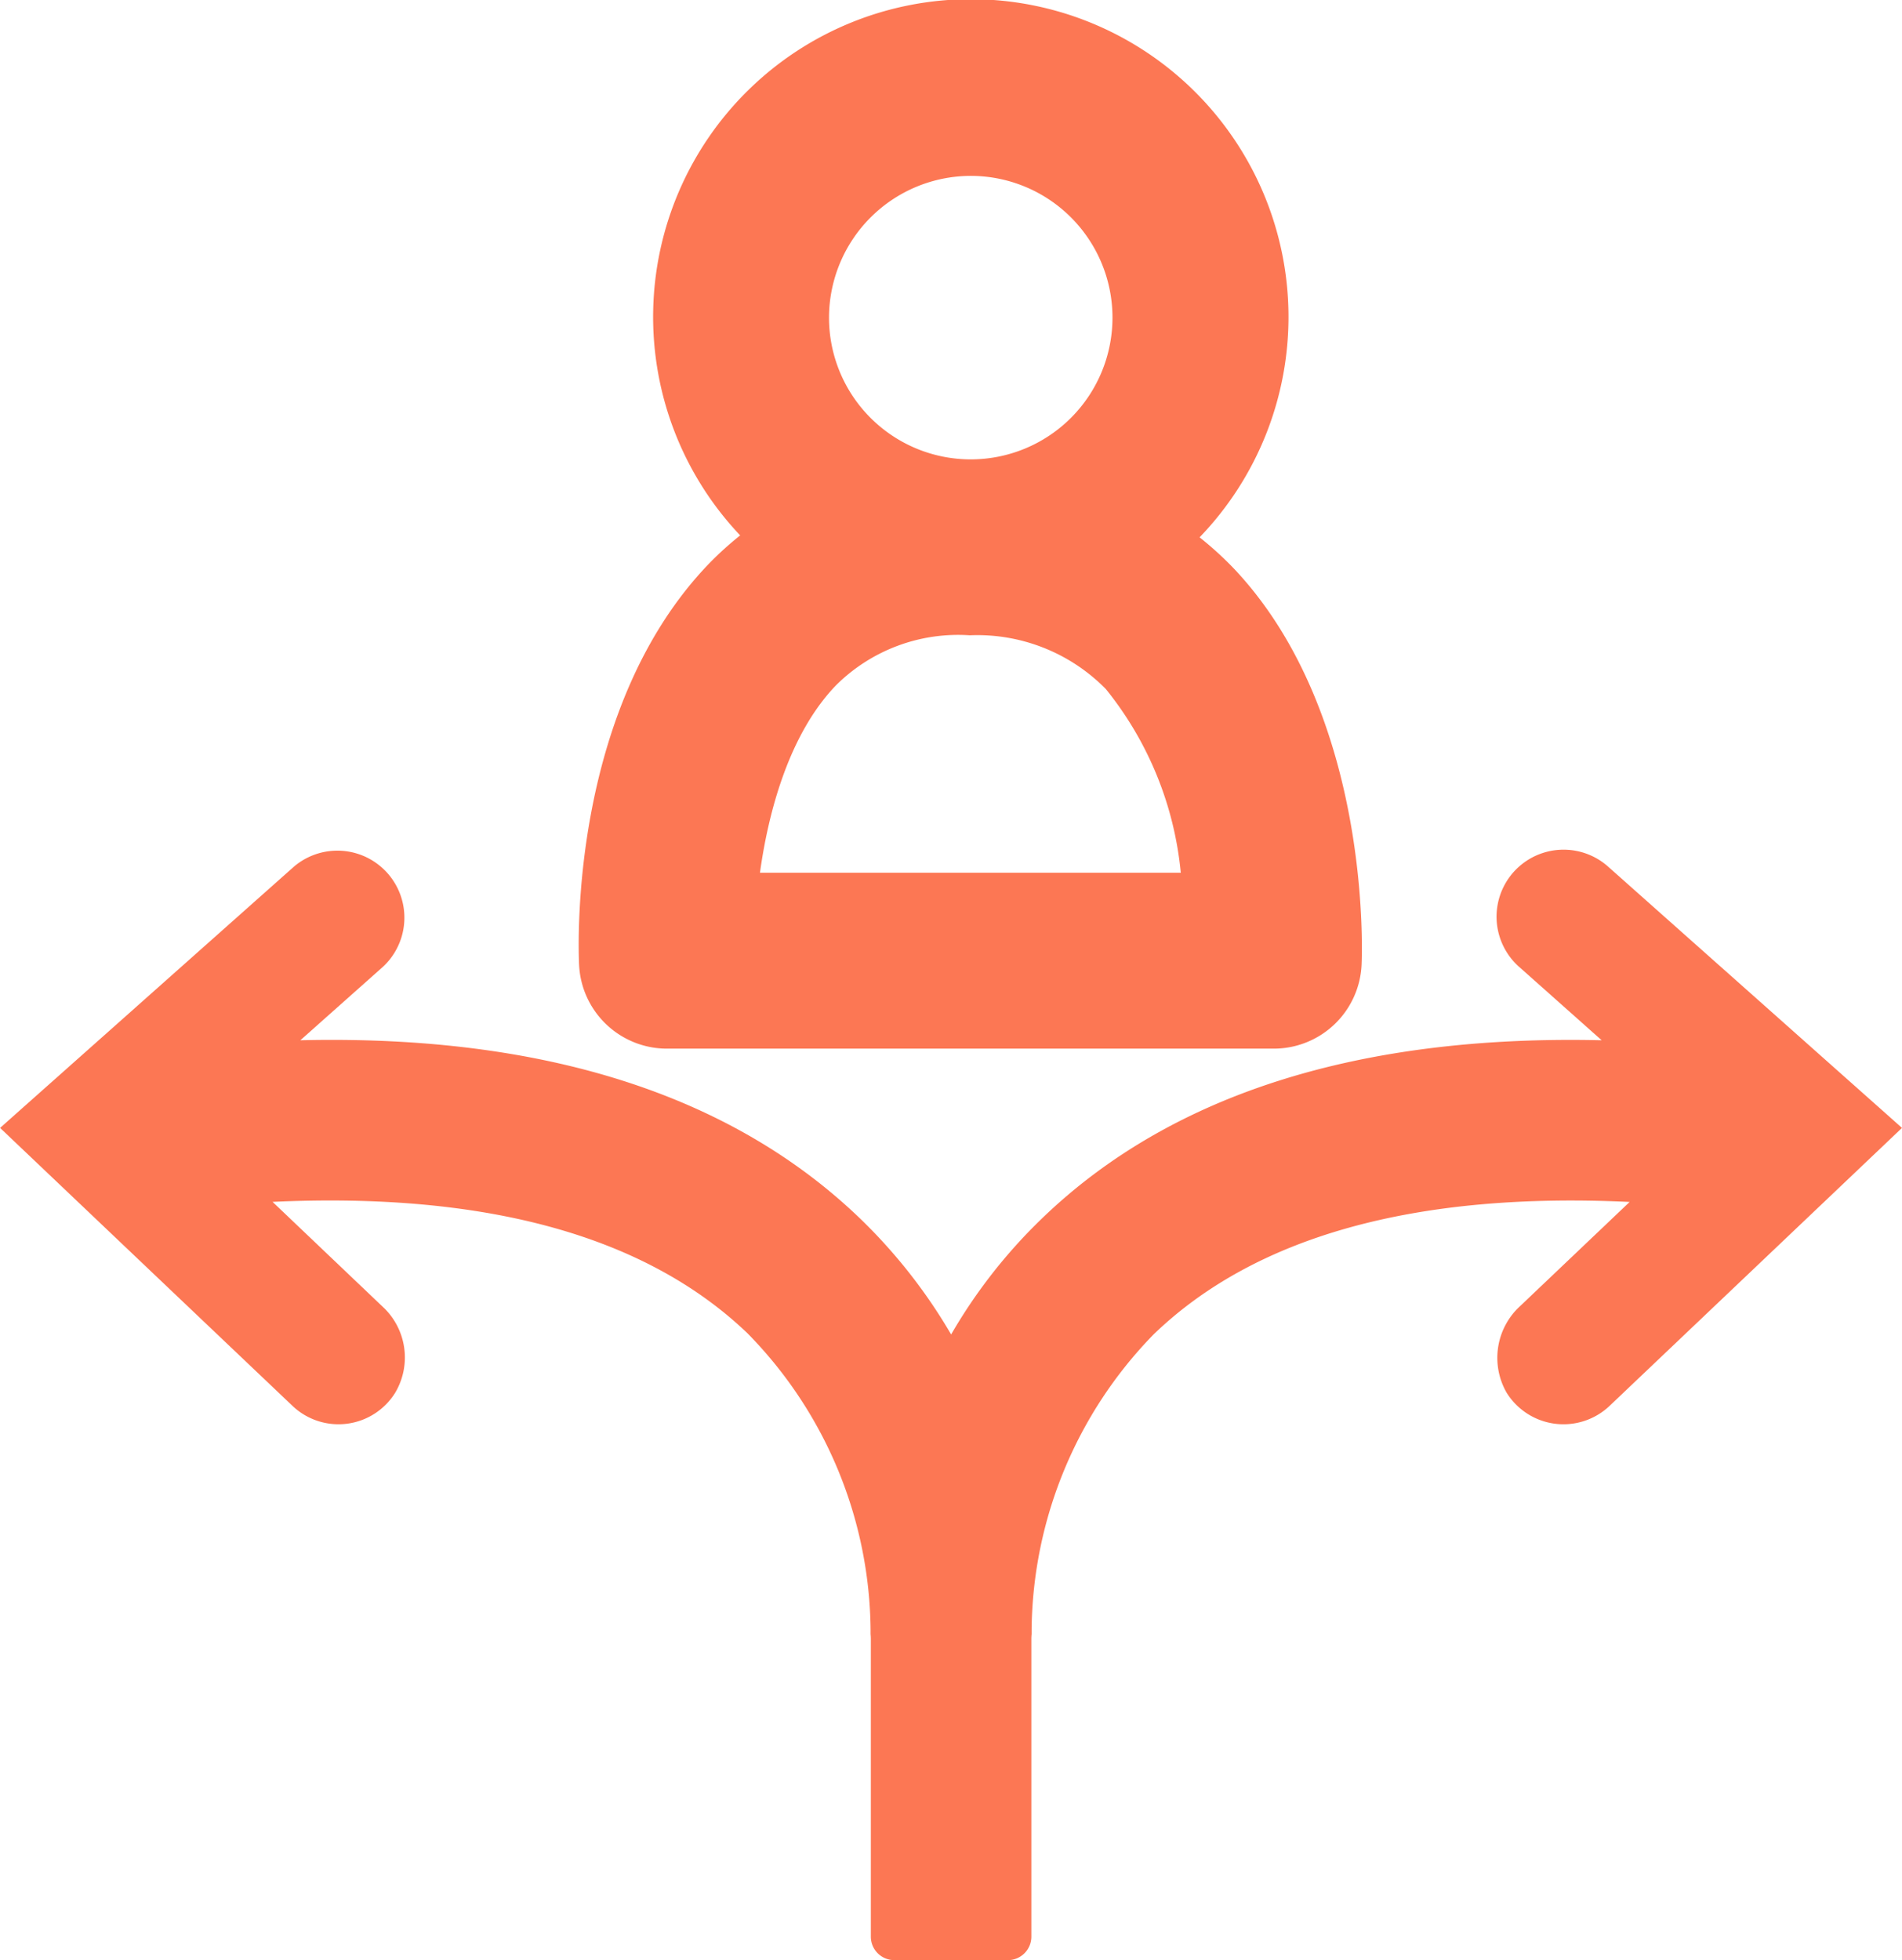
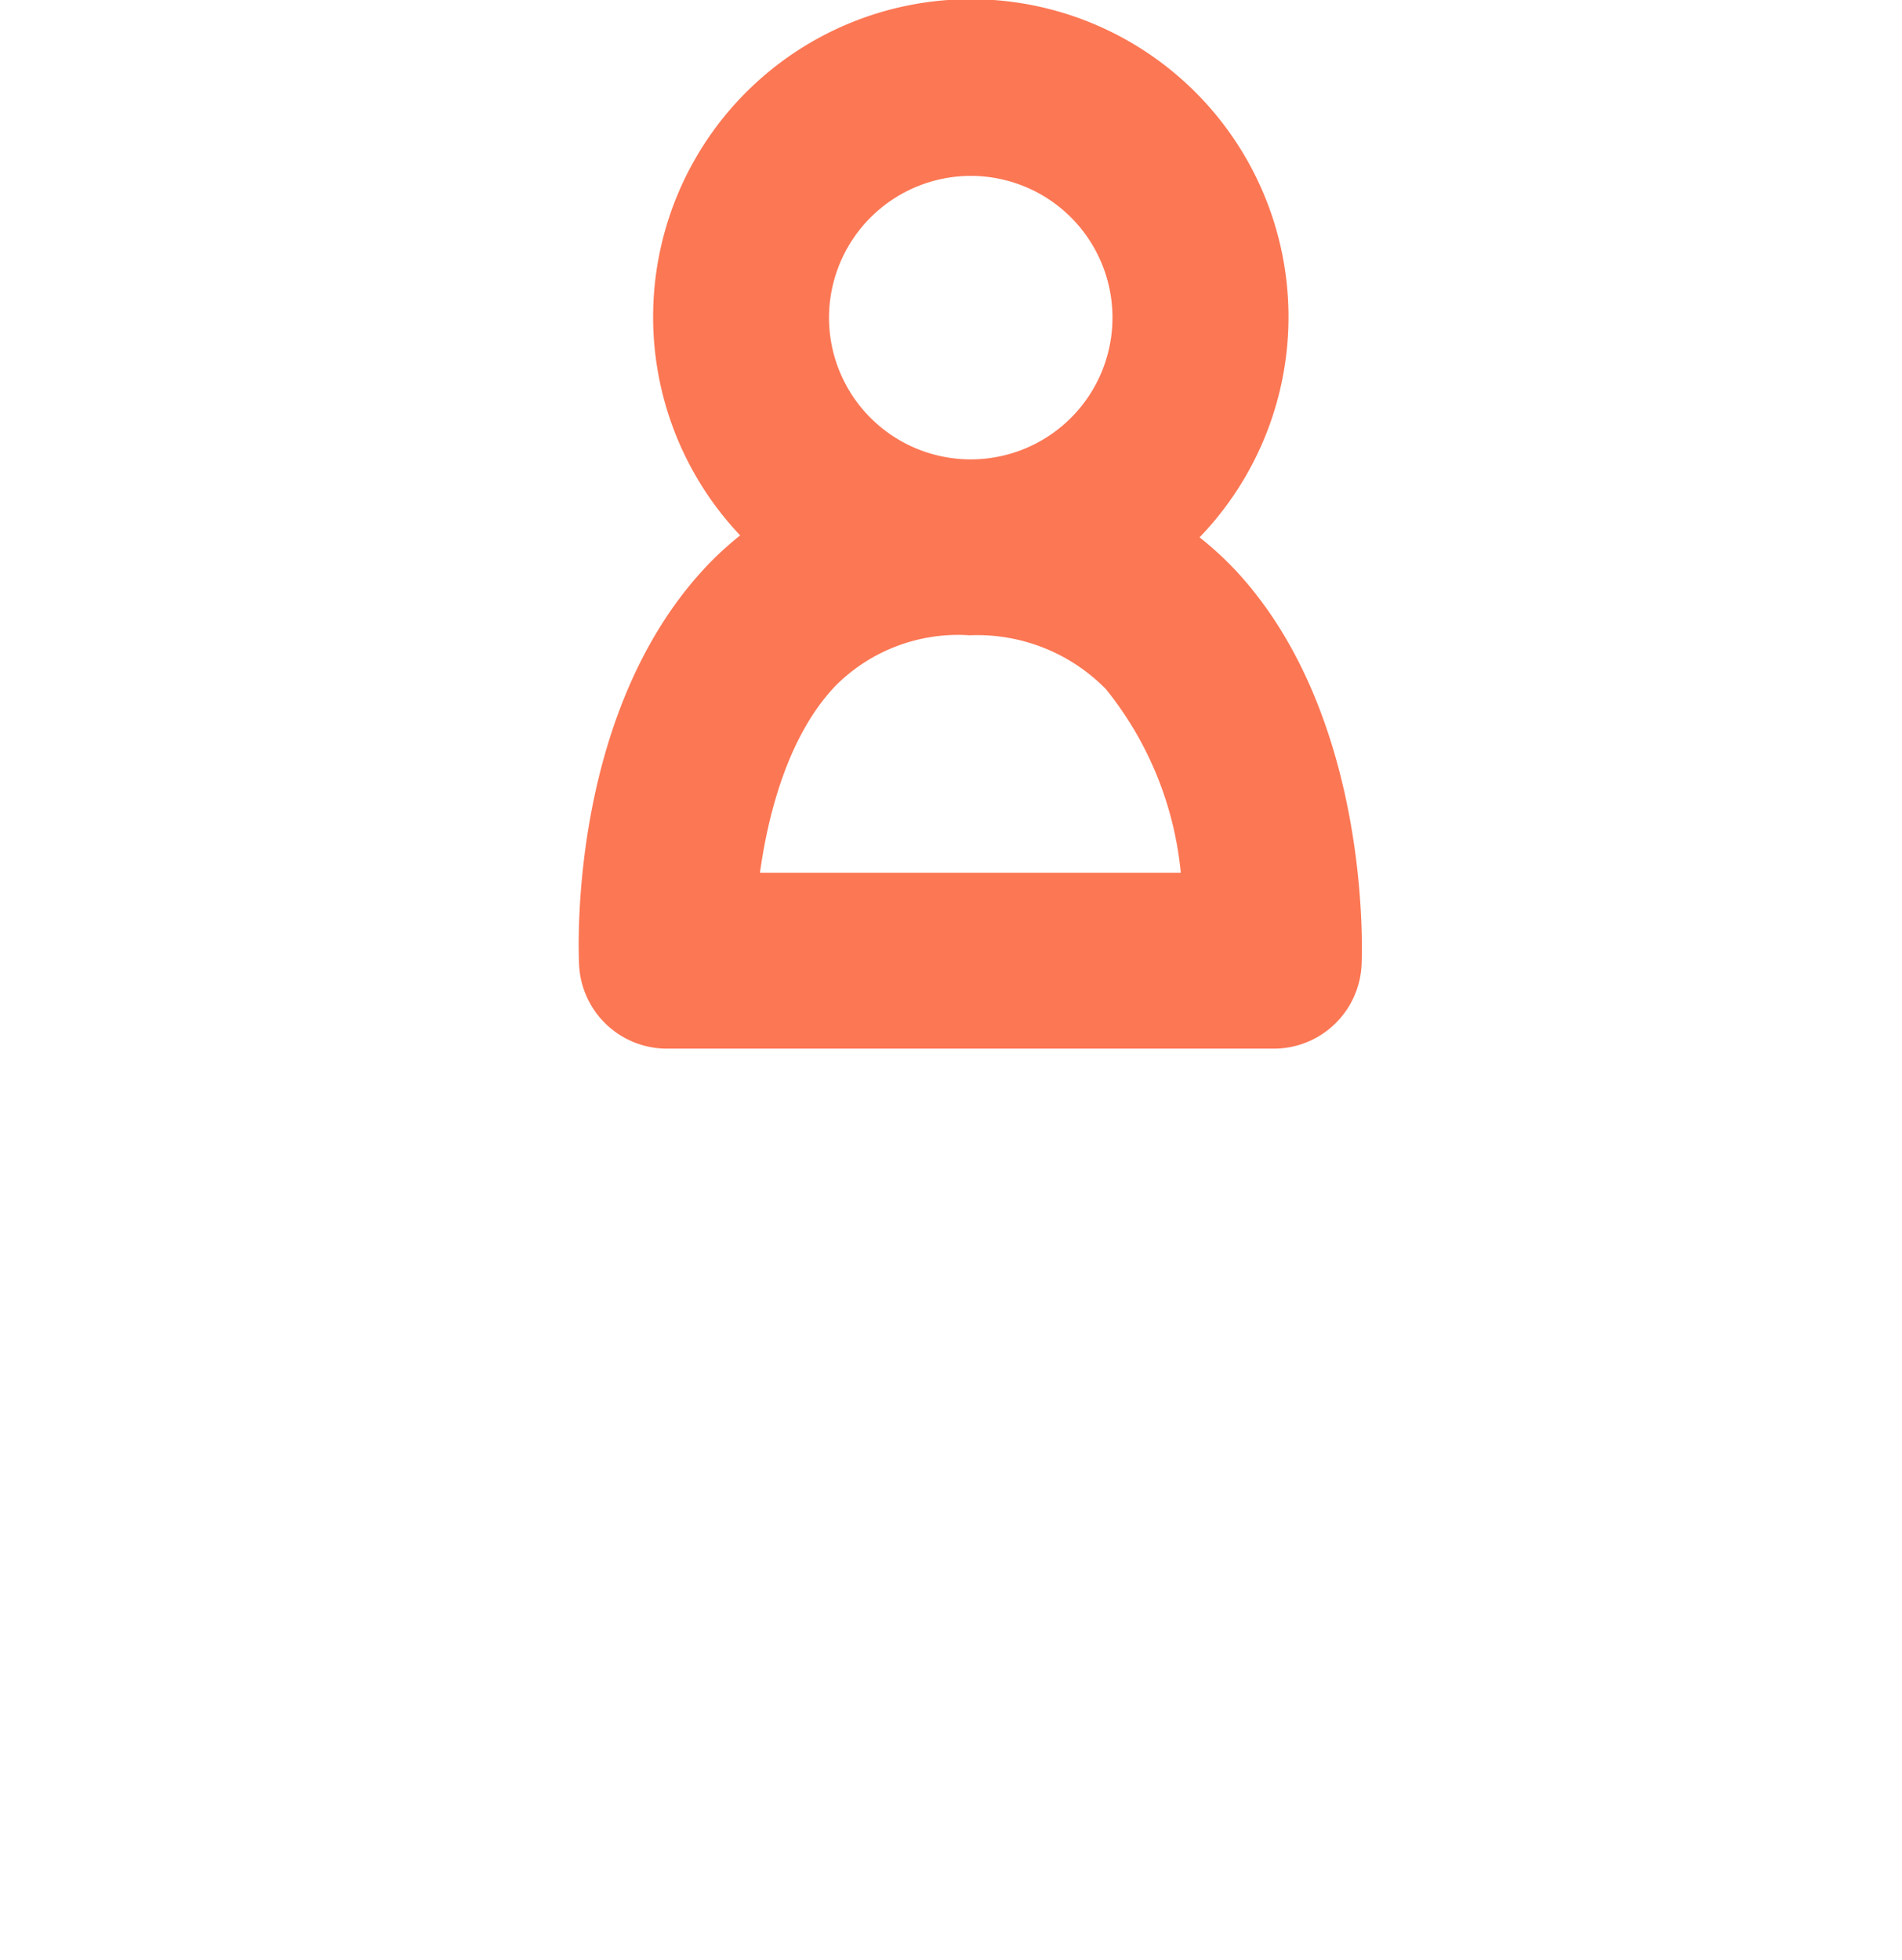
<svg xmlns="http://www.w3.org/2000/svg" width="66.025" height="68.038" viewBox="0 0 66.025 68.038">
  <g id="Study_Behaviour_Flows" data-name="Study Behaviour Flows" transform="translate(-827.347 -378.193)">
    <g id="person" transform="translate(847.439 378.193)">
      <g id="Group_518" data-name="Group 518" transform="translate(0 0)">
        <path id="Path_1744" data-name="Path 1744" d="M642.9,1143.541a11.028,11.028,0,1,0-15.948-.067,11.508,11.508,0,0,0-1.06.957c-4.791,4.952-4.573,13.037-4.532,13.943a3.053,3.053,0,0,0,3.05,2.915h21.064a3.052,3.052,0,0,0,3.049-2.906c.017-.353.355-8.68-4.422-13.747A11.817,11.817,0,0,0,642.9,1143.541Zm-7.943-12.546a4.92,4.92,0,1,1-4.921,4.921A4.927,4.927,0,0,1,634.959,1130.995Zm-7.318,24.189c.3-2.176,1.039-4.86,2.654-6.521a6.008,6.008,0,0,1,4.628-1.722,6.252,6.252,0,0,1,4.726,1.868,11.953,11.953,0,0,1,2.6,6.375Z" transform="translate(-621.35 -1124.89)" fill="#fc7754" />
      </g>
    </g>
    <g id="Group_757" data-name="Group 757" transform="translate(827.347 407.692)">
-       <path id="Path_2045" data-name="Path 2045" d="M664.705,155.572l-10.147,9.645a2.325,2.325,0,0,1-3.582-.461,2.432,2.432,0,0,1,.474-3l3.8-3.614c-7.441-.353-12.993,1.19-16.527,4.6a14.89,14.89,0,0,0-4.232,10.212v.186a1.879,1.879,0,0,0-.009.214v10.29a.815.815,0,0,1-.816.815h-3.94a.815.815,0,0,1-.816-.815v-10.29a1.855,1.855,0,0,0-.009-.214v-.167a14.871,14.871,0,0,0-4.278-10.277c-3.543-3.385-9.077-4.9-16.481-4.557l3.814,3.632a2.4,2.4,0,0,1,.446,2.988,2.317,2.317,0,0,1-3.572.458l-10.147-9.645,10.2-9.068a2.326,2.326,0,0,1,3.088,3.478l-2.865,2.548c8.436-.2,14.965,1.888,19.438,6.194a18.668,18.668,0,0,1,3.153,4.018,18.333,18.333,0,0,1,3.144-4.018c4.464-4.316,11-6.39,19.438-6.194l-2.865-2.548A2.326,2.326,0,1,1,654.5,146.5Z" transform="translate(-598.68 -145.921)" fill="#fc7754" />
-     </g>
+       </g>
  </g>
</svg>